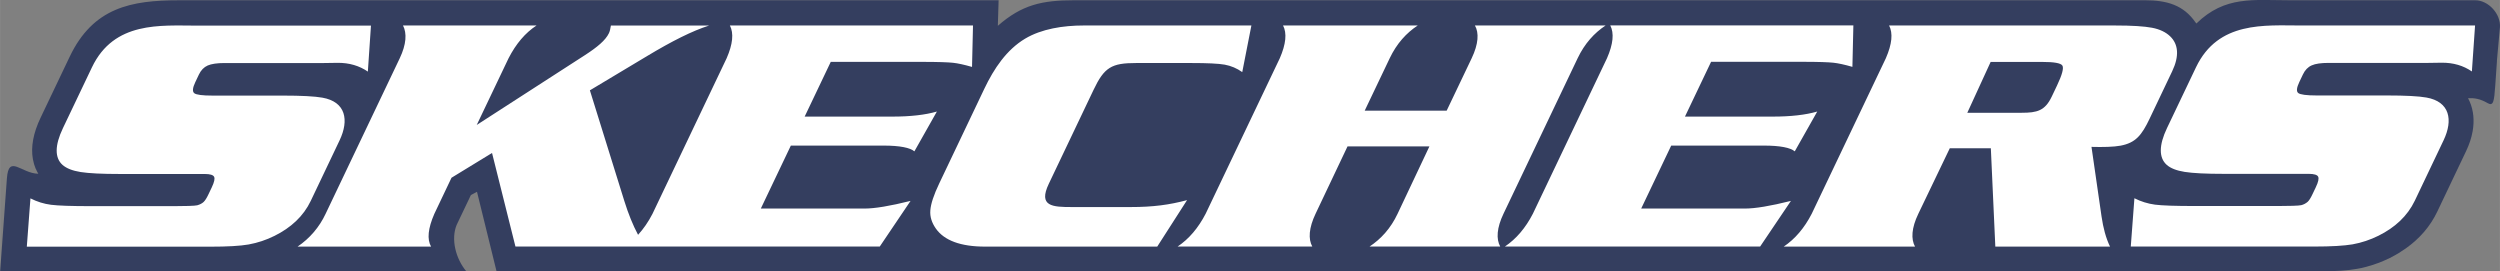
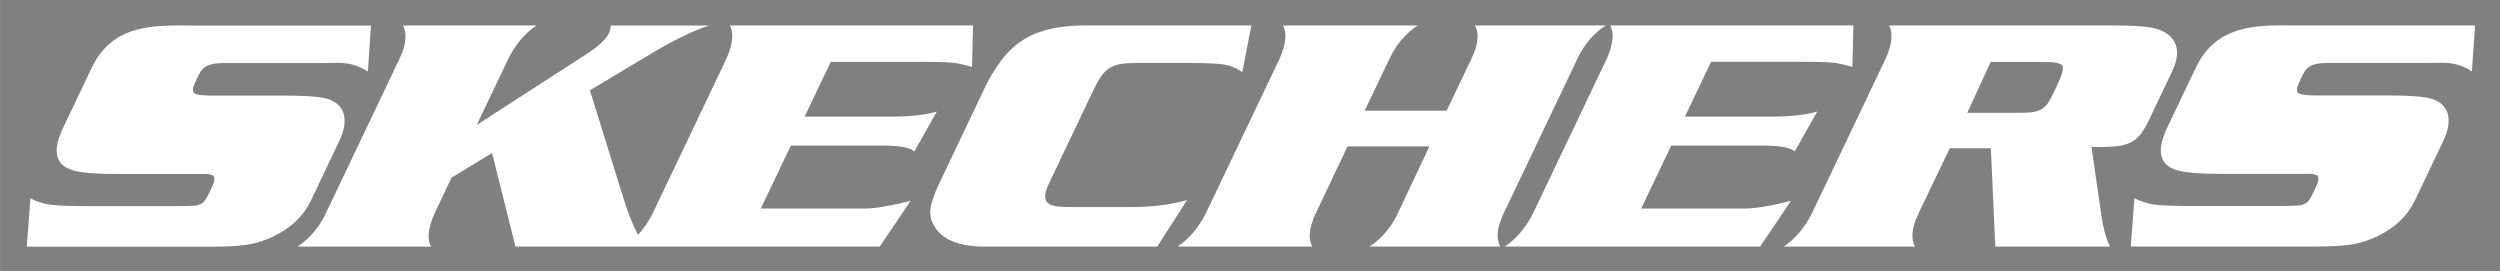
<svg xmlns="http://www.w3.org/2000/svg" xmlns:ns1="http://sodipodi.sourceforge.net/DTD/sodipodi-0.dtd" xmlns:ns2="http://www.inkscape.org/namespaces/inkscape" width="500" height="54.29" viewBox="0 0 38.551 4.186" version="1.1" id="svg6" ns1:docname="skechers-1.svg" ns2:version="1.4 (86a8ad7, 2024-10-11)">
  <rect x="0" y="0" width="38.551" height="4.186" fill="#808080" stroke="none" />
  <defs id="defs6" />
  <ns1:namedview id="namedview6" pagecolor="#ffffff" bordercolor="#000000" borderopacity="0.25" ns2:showpageshadow="2" ns2:pageopacity="0.0" ns2:pagecheckerboard="0" ns2:deskcolor="#d1d1d1" ns2:zoom="0.1566" ns2:cx="312.89911" ns2:cy="-1190.9323" ns2:window-width="1920" ns2:window-height="1001" ns2:window-x="-9" ns2:window-y="-9" ns2:window-maximized="1" ns2:current-layer="g6" />
  <g fill-rule="evenodd" clip-rule="evenodd" id="g6" transform="translate(-78.16,-121.713)">
-     <path d="m 80.913,121.717 h 12.646 l -0.012,0.394 c 0.371,-0.326 0.685,-0.394 1.174,-0.394 h 16.52 c 0.33,0 0.592,0.072 0.778,0.346 h 0.002 c 0.003,0.004 0.005,0.009 0.008,0.013 0.443,-0.432 0.876,-0.359 1.445,-0.359 h 2.855 c 0.205,0 0.396,0.212 0.382,0.416 l -0.047,0.517 h 10e-4 c -0.009,0.125 -0.017,0.251 -0.026,0.377 -0.018,0.255 -0.029,0.328 -0.12,0.275 -0.116,-0.067 -0.202,-0.079 -0.3,-0.075 0.009,0.017 0.018,0.035 0.025,0.052 0.061,0.14 0.074,0.295 0.046,0.457 -0.018,0.101 -0.052,0.205 -0.101,0.307 l -0.444,0.932 c -0.11,0.232 -0.276,0.42 -0.485,0.568 -0.071,0.05 -0.145,0.096 -0.222,0.135 -0.023,0.016 -0.019,0.011 -0.026,0.014 h -10e-4 c -0.115,0.057 -0.236,0.102 -0.36,0.135 v 4.4e-4 c -0.047,0.013 -0.094,0.023 -0.142,0.031 l -0.002,2.2e-4 c -0.076,0.013 -0.154,0.023 -0.234,0.028 l -0.052,0.003 c -0.097,0.006 -0.218,0.009 -0.361,0.009 H 85.817 l -0.302,-1.228 -0.094,0.05 -0.217,0.455 -4.45e-4,-2.2e-4 c -0.096,0.226 -0.015,0.53 0.148,0.723 h -7.19 l 0.104,-1.433 c 0.027,-0.379 0.218,-0.078 0.484,-0.073 -0.014,-0.024 -0.027,-0.05 -0.038,-0.076 l -0.002,-0.001 c -0.02,-0.048 -0.034,-0.097 -0.043,-0.148 -0.034,-0.186 0.005,-0.403 0.121,-0.644 l 0.447,-0.937 c 0.362,-0.759 0.95,-0.869 1.681,-0.869 z" fill="#343e5f" id="path2" ns1:nodetypes="scccscccsscccccccccccccccccccccccccccccccccccs" style="stroke-width:0.222" />
    <path d="m 83.88,122.107 -0.048,0.71 c -0.13,-0.089 -0.286,-0.137 -0.469,-0.135 l -0.206,0.003 h -1.534 c -0.116,0 -0.203,0.013 -0.261,0.038 -0.058,0.026 -0.103,0.072 -0.135,0.139 l -0.056,0.118 c -0.042,0.088 -0.047,0.145 -0.016,0.17 0.032,0.025 0.126,0.037 0.282,0.037 h 1.083 c 0.289,0 0.494,0.011 0.611,0.032 0.362,0.064 0.414,0.346 0.265,0.659 l -0.444,0.932 c -0.113,0.238 -0.307,0.415 -0.559,0.54 -0.126,0.063 -0.261,0.108 -0.4,0.133 -0.13,0.023 -0.328,0.034 -0.59,0.034 h -2.83 l 0.056,-0.745 c 0.102,0.052 0.208,0.085 0.318,0.099 0.11,0.014 0.315,0.021 0.616,0.021 h 1.283 c 0.159,0 0.319,-0.004 0.354,-0.013 0.044,-0.012 0.078,-0.031 0.1,-0.052 0.023,-0.022 0.047,-0.06 0.074,-0.117 l 0.051,-0.107 c 0.039,-0.082 0.051,-0.136 0.036,-0.164 -0.014,-0.028 -0.062,-0.043 -0.146,-0.043 h -1.308 c -0.276,0 -0.476,-0.01 -0.604,-0.03 -0.126,-0.02 -0.219,-0.057 -0.279,-0.11 -0.121,-0.107 -0.122,-0.299 0.006,-0.567 l 0.447,-0.937 c 0.341,-0.716 1.062,-0.644 1.613,-0.644 h 2.69 z m 24.98,1.892 h -0.633 l -0.486,1.012 c -0.105,0.218 -0.114,0.39 -0.05,0.505 h -2.025 c 0.175,-0.118 0.318,-0.286 0.431,-0.505 l 1.144,-2.4 c 0.095,-0.218 0.112,-0.386 0.05,-0.505 h 3.485 c 0.26,0 0.449,0.012 0.57,0.035 0.121,0.023 0.213,0.069 0.279,0.132 0.127,0.122 0.144,0.303 0.031,0.54 l -0.35,0.735 c -0.12,0.251 -0.214,0.367 -0.444,0.411 -0.105,0.02 -0.274,0.024 -0.45,0.019 l 0.155,1.073 c 0.026,0.178 0.067,0.333 0.131,0.465 h -1.769 z m -0.363,-0.547 h 0.839 c 0.238,0 0.359,-0.031 0.463,-0.249 l 0.081,-0.17 c 0.08,-0.168 0.107,-0.271 0.083,-0.309 -0.024,-0.038 -0.129,-0.056 -0.314,-0.056 h -0.792 z m -8.295,0.519 c -0.163,0.346 -0.327,0.691 -0.49,1.037 -0.107,0.228 -0.259,0.392 -0.433,0.507 h 2.015 c -0.064,-0.115 -0.054,-0.288 0.051,-0.507 l 1.143,-2.397 c 0.108,-0.227 0.258,-0.391 0.431,-0.505 h -2.015 c 0.065,0.113 0.055,0.285 -0.05,0.505 l -0.386,0.809 h -1.264 l 0.386,-0.809 c 0.108,-0.227 0.258,-0.391 0.432,-0.505 h -2.077 c 0.062,0.118 0.045,0.286 -0.05,0.505 l -1.143,2.397 c -0.114,0.22 -0.257,0.389 -0.433,0.507 h 2.077 c -0.064,-0.115 -0.054,-0.287 0.051,-0.507 0.164,-0.346 0.328,-0.691 0.492,-1.037 z m 4.343,-1.303 -0.402,0.843 h 1.353 c 0.279,0 0.507,-0.026 0.687,-0.078 l -0.347,0.614 c -0.065,-0.056 -0.223,-0.089 -0.477,-0.089 h -1.428 l -0.463,0.971 h 1.602 c 0.155,0 0.391,-0.039 0.707,-0.118 l -0.475,0.704 h -3.936 c 0.175,-0.118 0.318,-0.286 0.431,-0.505 l 1.144,-2.4 c 0.095,-0.218 0.112,-0.386 0.05,-0.505 h 3.749 l -0.015,0.639 c -0.122,-0.035 -0.219,-0.056 -0.294,-0.064 -0.073,-0.008 -0.232,-0.014 -0.477,-0.014 h -1.409 z m -13.575,0 -0.402,0.843 h 1.352 c 0.279,0 0.507,-0.026 0.687,-0.078 l -0.347,0.614 c -0.065,-0.056 -0.223,-0.089 -0.477,-0.089 h -1.428 l -0.463,0.971 h 1.602 c 0.154,0 0.39,-0.039 0.707,-0.118 l -0.475,0.704 h -5.618 l -0.361,-1.443 -0.625,0.382 -0.265,0.557 c -0.097,0.223 -0.115,0.391 -0.05,0.505 h -2.059 c 0.187,-0.126 0.336,-0.3 0.432,-0.505 l 1.144,-2.4 c 0.102,-0.215 0.112,-0.386 0.05,-0.505 h 2.059 c -0.173,0.113 -0.316,0.281 -0.431,0.505 l -0.491,1.029 1.669,-1.077 c 0.19,-0.123 0.318,-0.229 0.37,-0.339 0.013,-0.027 0.022,-0.066 0.03,-0.117 h 1.514 c -0.259,0.082 -0.574,0.241 -0.955,0.47 l -0.883,0.529 0.531,1.706 c 0.062,0.199 0.132,0.372 0.212,0.522 0.084,-0.092 0.158,-0.199 0.222,-0.323 l 1.144,-2.4 c 0.095,-0.218 0.112,-0.386 0.05,-0.505 h 3.749 l -0.015,0.639 c -0.122,-0.035 -0.219,-0.056 -0.293,-0.064 -0.073,-0.008 -0.232,-0.014 -0.477,-0.014 h -1.409 z m 6.487,-0.562 h -2.587 c -0.315,0 -0.649,0.052 -0.902,0.203 -0.286,0.171 -0.48,0.459 -0.63,0.774 l -0.694,1.457 c -0.085,0.178 -0.131,0.317 -0.138,0.417 -0.008,0.1 0.023,0.192 0.086,0.282 0.128,0.181 0.379,0.277 0.757,0.277 h 2.656 l 0.46,-0.717 c -0.272,0.073 -0.525,0.107 -0.87,0.107 h -0.905 c -0.299,0 -0.524,-0.009 -0.357,-0.359 l 0.689,-1.446 c 0.167,-0.352 0.279,-0.416 0.659,-0.416 h 0.847 c 0.248,0 0.421,0.008 0.517,0.025 0.098,0.018 0.19,0.057 0.271,0.115 z m 18.87,0 h -2.689 c -0.551,0 -1.272,-0.072 -1.614,0.644 l -0.447,0.937 c -0.128,0.268 -0.126,0.459 -0.006,0.567 0.06,0.054 0.153,0.09 0.279,0.11 0.128,0.02 0.328,0.03 0.604,0.03 h 1.308 c 0.083,0 0.131,0.015 0.145,0.043 0.015,0.028 0.003,0.083 -0.036,0.164 -0.017,0.036 -0.034,0.072 -0.051,0.107 -0.027,0.057 -0.051,0.096 -0.074,0.117 -0.029,0.025 -0.063,0.043 -0.1,0.052 -0.034,0.009 -0.195,0.013 -0.354,0.013 h -1.283 c -0.302,0 -0.507,-0.007 -0.617,-0.021 -0.111,-0.015 -0.218,-0.048 -0.318,-0.099 -0.018,0.248 -0.037,0.497 -0.056,0.745 h 2.83 c 0.263,0 0.46,-0.012 0.59,-0.034 0.139,-0.025 0.273,-0.07 0.4,-0.133 0.252,-0.125 0.446,-0.302 0.56,-0.54 l 0.444,-0.932 c 0.149,-0.313 0.097,-0.595 -0.265,-0.659 -0.117,-0.021 -0.321,-0.032 -0.611,-0.032 h -1.083 c -0.155,0 -0.25,-0.013 -0.282,-0.037 -0.032,-0.025 -0.026,-0.082 0.016,-0.17 l 0.056,-0.118 c 0.032,-0.067 0.076,-0.113 0.135,-0.139 0.058,-0.026 0.145,-0.038 0.261,-0.038 h 1.534 c 0.069,-10e-4 0.137,-0.002 0.206,-0.003 0.183,-0.002 0.339,0.045 0.469,0.135 z" fill="#ffffff" id="path6" ns1:nodetypes="ccccsccccsscccccscccsscccccssccccsccccccccccscccccccccccscccscccccccccccccccccccccccccsccsccscccccccccsccccsccsccsccccccccccccccccccccccccccccscccscccscsccssccssccccsccccsscccccsscccscccccssscccscccc" style="stroke-width:0.222" />
  </g>
</svg>